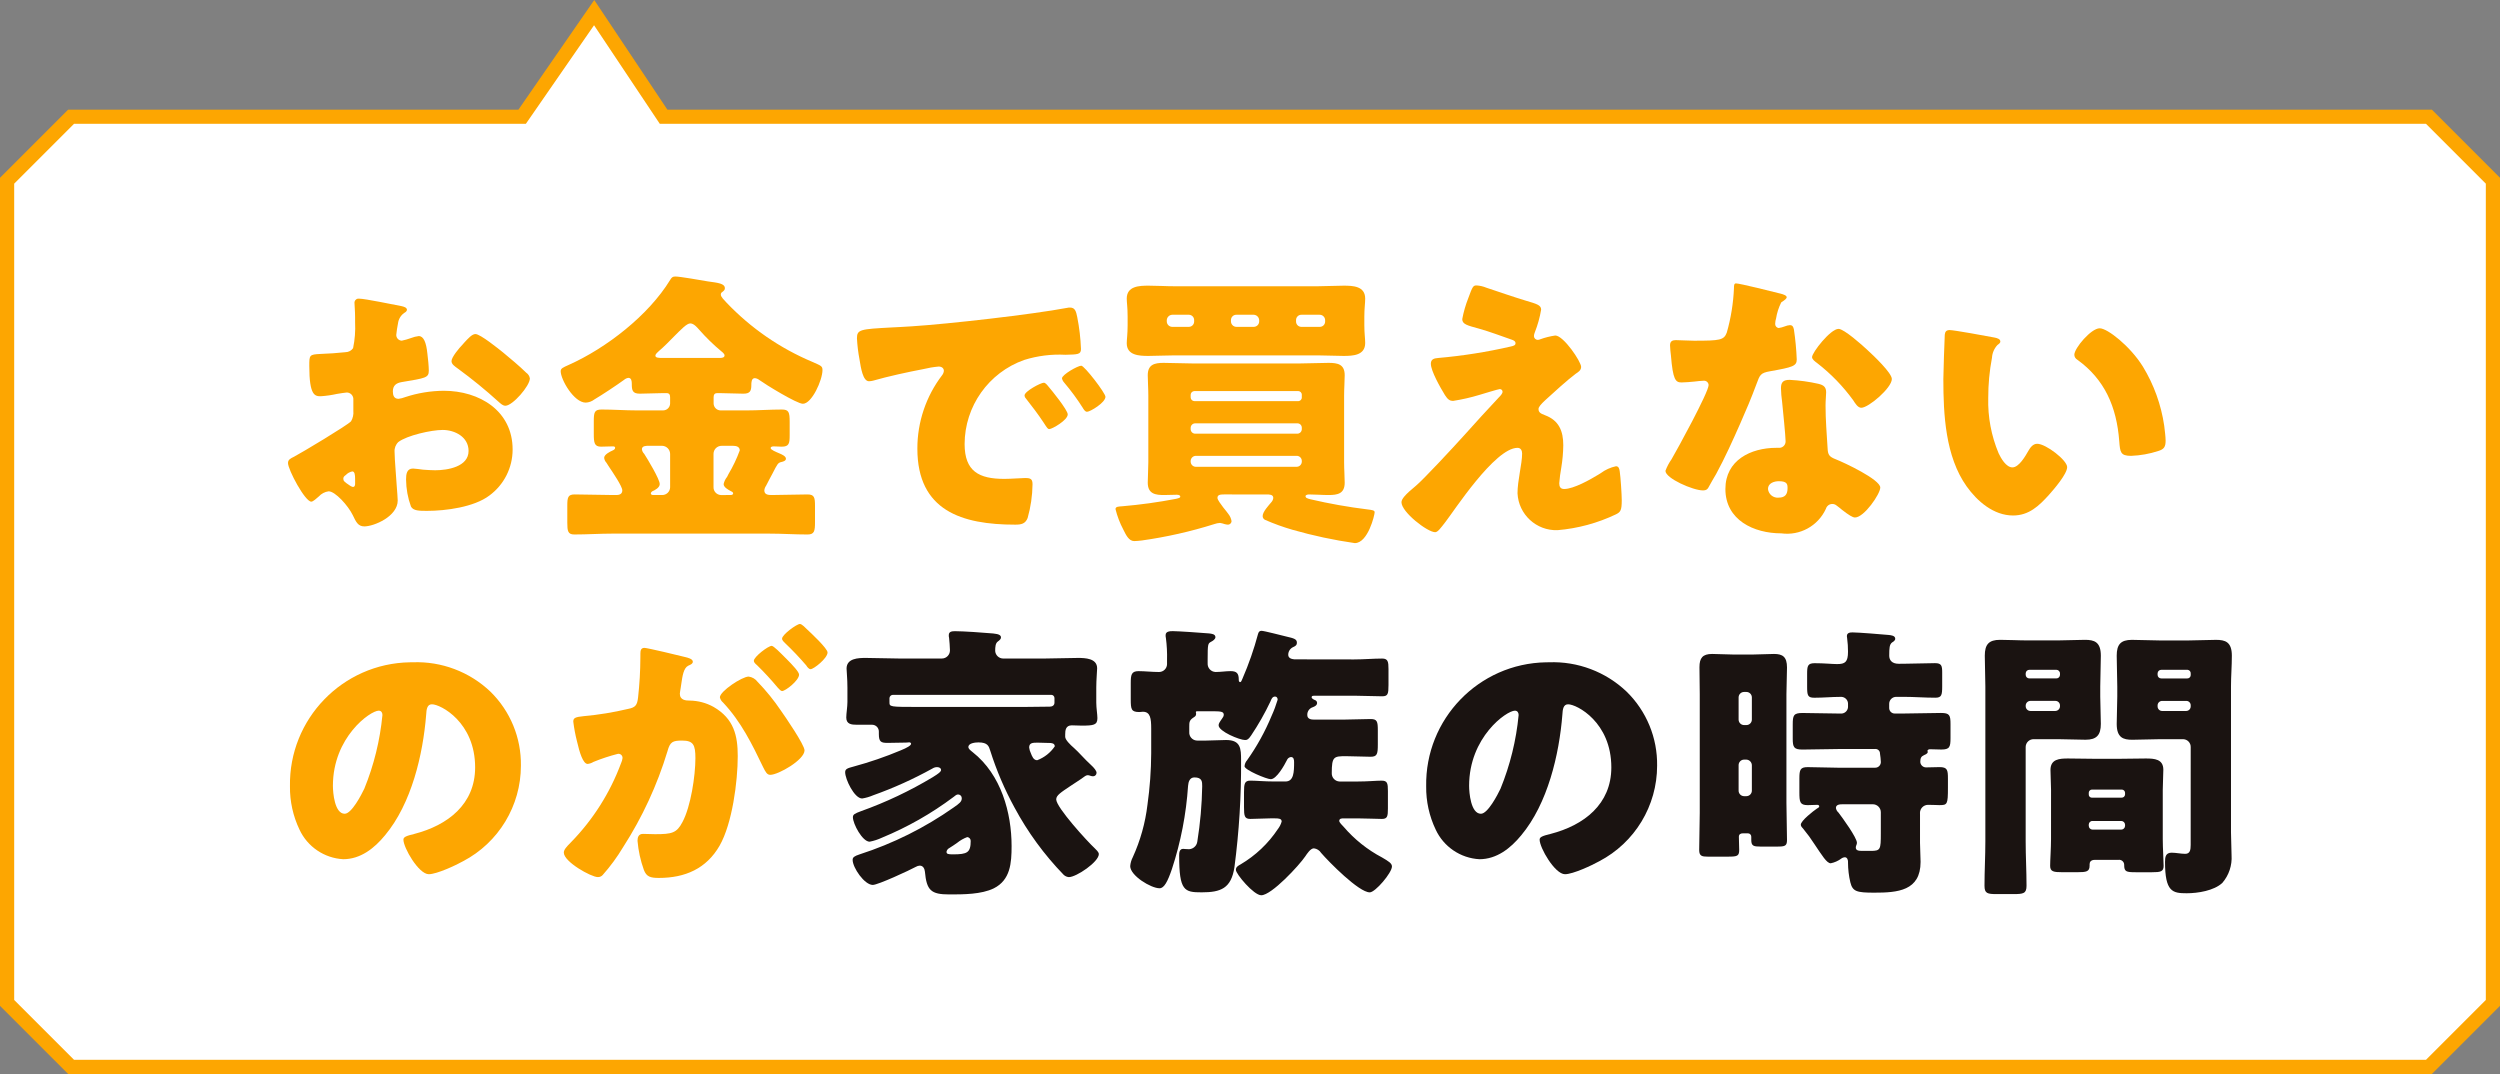
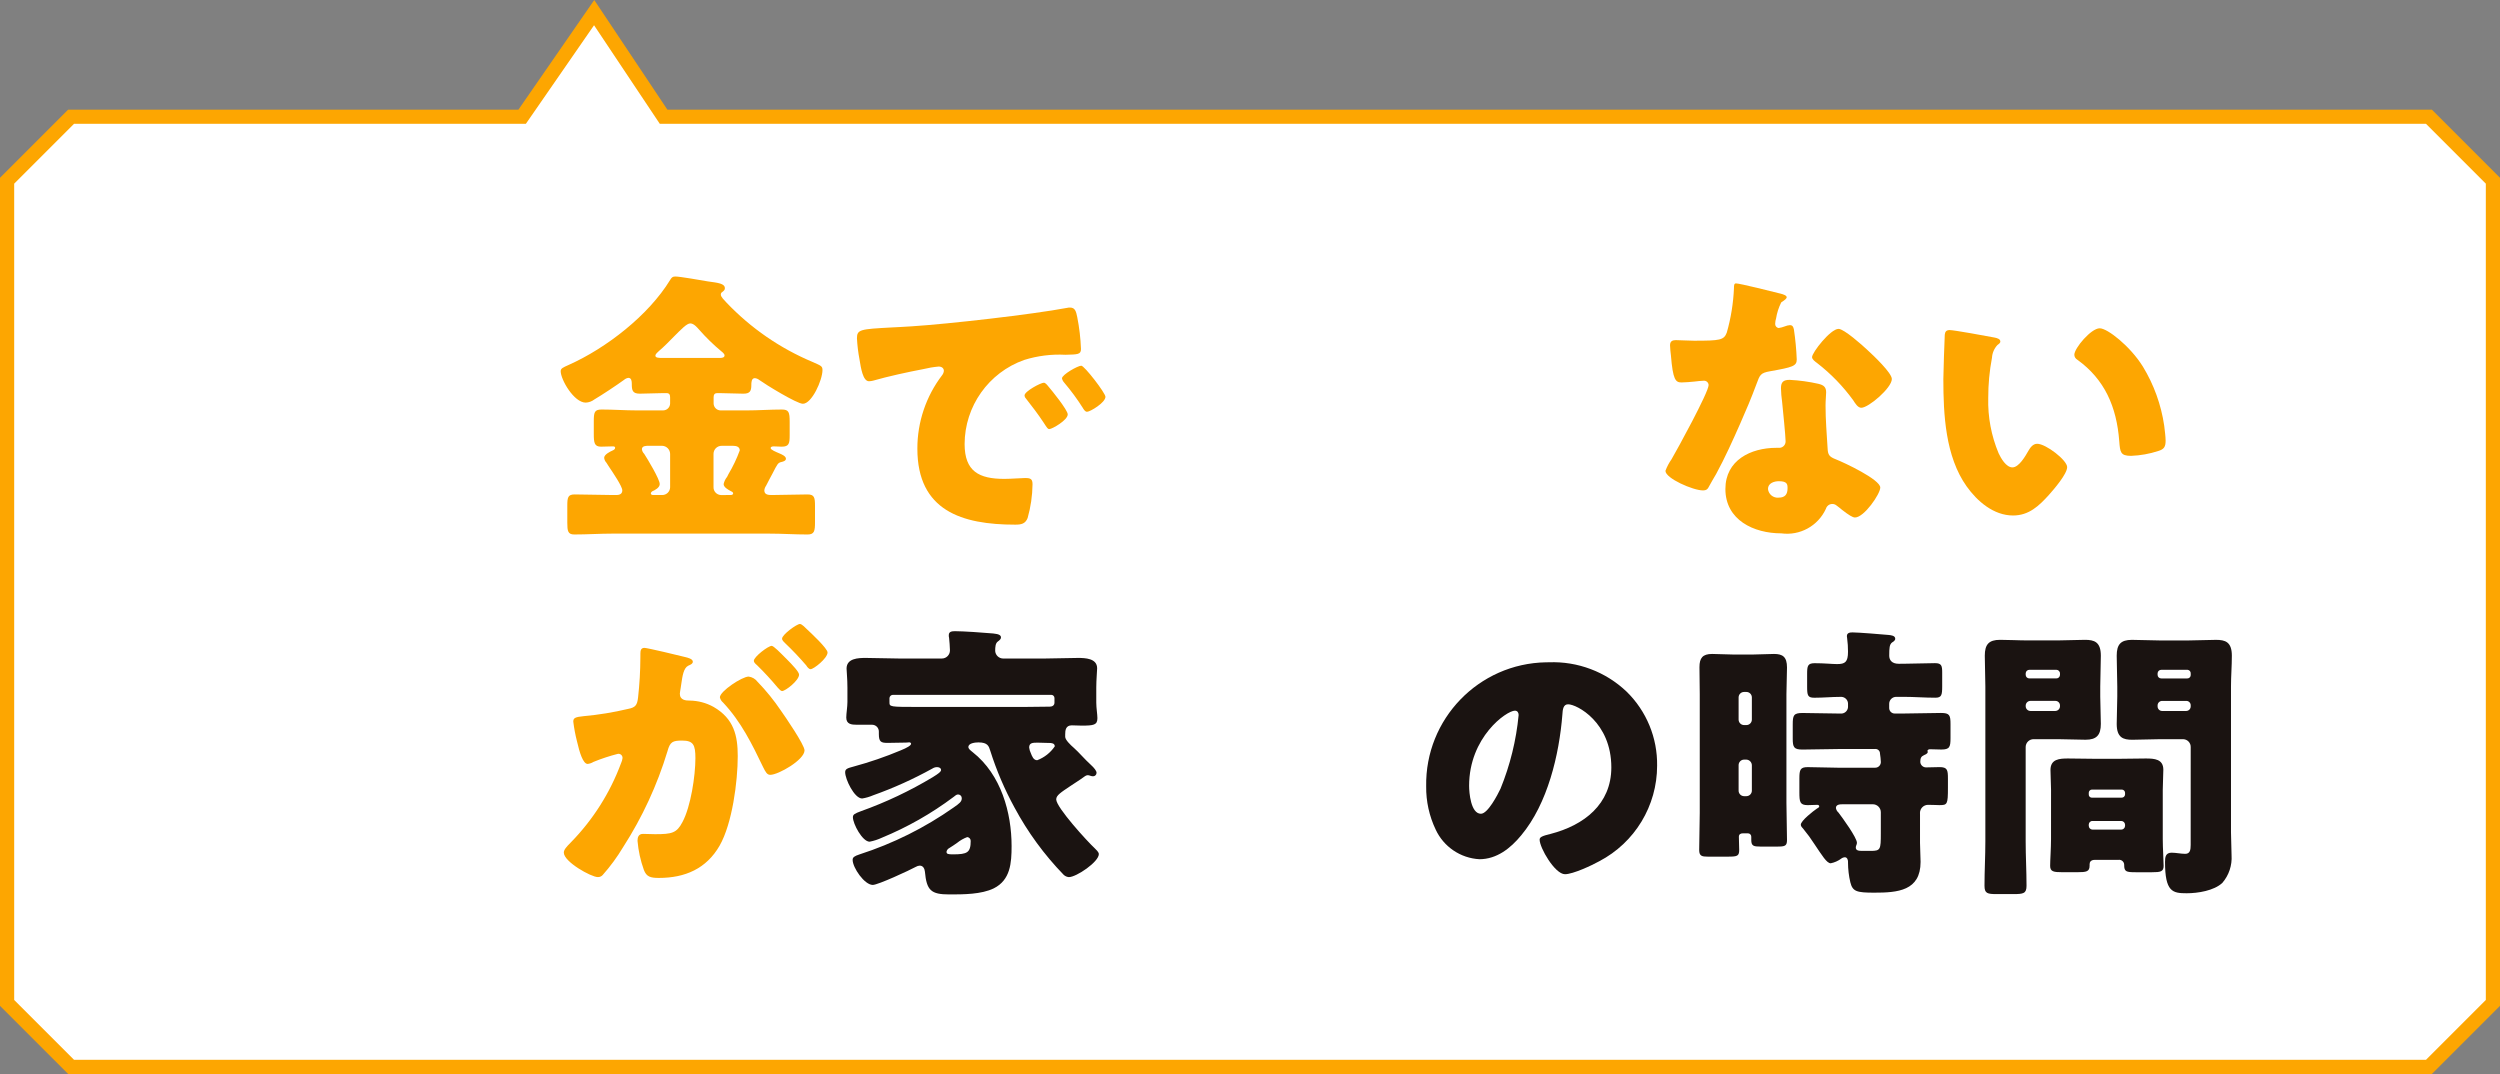
<svg xmlns="http://www.w3.org/2000/svg" enable-background="new 0 0 352.607 151.477" height="151.477" viewBox="0 0 352.607 151.477" width="352.607">
  <rect x="0" y="0" width="352.607" height="151.477" fill="#808080" stroke="none" />
  <g transform="translate(-1555.811 -3435.887)">
    <path d="m1565.837 3452.35-9.026 9.026v115.966l9.026 9.022h332.559l9.022-9.022v-115.966l-9.022-9.026h-248.991l-9.793-14.683-10.156 14.683z" fill="#fff" />
    <path d="m1898.81 3587.364h-333.387l-9.612-9.608v-116.793l9.612-9.612h63.509l10.695-15.462 10.313 15.462h248.87l9.608 9.612v116.793zm-332.559-2h331.73l8.437-8.437v-115.137l-8.437-8.44h-249.111l-9.273-13.903-9.616 13.903h-63.729l-8.44 8.44v115.137z" fill="#fda601" />
  </g>
  <g fill="#fda601" transform="translate(40.622 38.993)">
-     <path d="m15.473 31.6c0 2.232-3.333 3.652-4.712 3.652-.892 0-1.175-.65-1.624-1.583-.649-1.34-2.476-3.368-3.41-3.368-.533.074-1.023.332-1.385.729-.322.284-.812.732-1.054.732-.891 0-3.289-4.511-3.289-5.444 0-.488.363-.653.853-.895 1.016-.529 7.593-4.467 8.042-5 .258-.441.37-.952.322-1.461v-1.582c.042-.517-.343-.97-.86-1.012-.024-.002-.048-.003-.072-.003-.163 0-1.137.159-1.382.2-.748.167-1.508.277-2.273.328-.812 0-1.627-.041-1.627-4.266 0-1.544 0-1.624 1.586-1.7 1.178-.041 2.356-.124 3.534-.248.423-.008.816-.219 1.057-.566.25-1.201.345-2.43.283-3.655v-.692c0-.853-.083-1.744-.083-1.99-.044-.312.173-.601.485-.646.042-.006.084-.007.126-.004.895 0 4.875.853 6.008 1.054.369.083.777.206.777.528 0 .2-.249.369-.408.449-.474.348-.783.877-.853 1.461-.11.538-.191 1.081-.245 1.627-.002.433.338.791.77.812.442-.09.877-.214 1.3-.37.353-.14.723-.234 1.1-.28.691 0 1.057.891 1.219 2.476.08.608.2 1.783.2 2.394 0 1.016-.442 1.057-3.858 1.627-.688.121-1.213.443-1.213 1.3 0 .567.159 1.054.809 1.054.32-.043.633-.124.933-.242 1.757-.58 3.594-.882 5.444-.894 4.995 0 9.707 2.8 9.707 8.283.004 2.567-1.218 4.982-3.288 6.5-2.156 1.627-6.135 2.155-8.774 2.155-1.1 0-1.948 0-2.276-.611-.447-1.224-.68-2.515-.691-3.817 0-.729.086-1.541.978-1.541.242 0 1.14.121 1.42.159.49.041 1.26.083 1.709.083 1.742 0 4.709-.488 4.709-2.722 0-1.99-1.949-2.964-3.655-2.964-1.585 0-5.033.771-6.253 1.707-.373.358-.567.864-.529 1.379 0 .49.08 1.748.121 2.235.035.812.322 4.142.322 4.632zm-6.011-3.088c0-.487-.041-1.016-.4-1.016-.358.077-.685.261-.936.528-.162.121-.325.242-.325.487 0 .325.121.446.853.933.143.115.309.199.487.245.284 0 .325-.245.325-.488zm20.872-17.791c.936.774 2.4 1.99 3.254 2.847.281.185.472.48.525.812 0 1.057-2.436 3.855-3.451 3.855-.366 0-.649-.283-.974-.567-1.825-1.657-3.737-3.216-5.727-4.671-.446-.328-.9-.608-.9-1.057 0-.57 1.137-1.91 1.544-2.315.083-.08.163-.2.245-.283.529-.57 1.1-1.219 1.582-1.219.696 0 3.297 2.115 3.902 2.598z" />
    <path d="m45.769 36.27c-1.789 0-3.572.121-5.4.121-.894 0-.978-.491-.978-1.668v-2.353c0-1.219.083-1.627 1.057-1.627 1.789 0 3.531.083 5.32.083h.487c.242 0 .894 0 .894-.652 0-.567-1.3-2.474-1.952-3.451-.121-.2-.2-.321-.283-.446-.179-.19-.293-.432-.325-.691 0-.484.854-.891 1.219-1.054.162-.083.325-.165.325-.366s-.2-.2-.366-.2c-.529 0-1.054.041-1.624.041-.936 0-1.016-.57-1.016-1.789v-1.745c0-1.3.08-1.706 1.1-1.706 1.662 0 3.327.124 4.951.124h3.737c.537-.008.97-.441.977-.978v-.853c0-.408-.12-.608-.528-.608h-.449c-1.1 0-2.19.08-3.288.08-1.054 0-1.14-.484-1.14-1.379 0-.366-.038-.853-.484-.853-.226.034-.437.132-.608.283-1.057.77-3.088 2.114-4.186 2.763-.35.272-.777.428-1.22.446-1.662 0-3.531-3.25-3.531-4.429 0-.4.325-.525 1.137-.891 5.282-2.356 11.251-6.985 14.3-11.98.2-.325.322-.487.729-.487.649 0 3.655.529 4.591.691 1.42.2 2.4.283 2.4.971 0 .248-.165.369-.37.528-.134.073-.212.217-.2.369 0 .322.443.729.812 1.137 3.427 3.597 7.561 6.445 12.143 8.364 1.175.528 1.382.57 1.382 1.136 0 1.423-1.506 4.754-2.763 4.754-.853 0-5.282-2.722-6.173-3.372-.175-.138-.386-.222-.608-.242-.49 0-.49.65-.49.975 0 .853-.2 1.216-1.134 1.216-1.1 0-2.2-.08-3.333-.08h-.363c-.327 0-.49.2-.49.57v.891c.007.537.44.97.977.978h3.693c1.627 0 3.289-.124 4.957-.124.975 0 1.1.366 1.1 1.744v1.869c0 1.178-.083 1.627-1.14 1.627-.366 0-.691-.041-1.057-.041-.163 0-.484 0-.484.242s.729.529 1.3.774c.283.124.854.366.854.729 0 .287-.408.407-.611.449-.529.121-.567.245-1.3 1.665-.242.446-.529.974-.895 1.7-.138.19-.222.415-.242.649 0 .612.567.652 1.057.652 1.662 0 3.33-.083 5.036-.083.971 0 1.054.449 1.054 1.627v2.273c0 1.257-.083 1.748-1.054 1.748-1.789 0-3.575-.121-5.364-.121zm6.985-5.444c.614.016 1.124-.469 1.14-1.083 0-.018 0-.035 0-.053v-4.674c-.014-.622-.518-1.122-1.14-1.133h-1.907c-.328 0-.933 0-.933.484.03.247.144.476.322.649.449.691 2.193 3.575 2.193 4.266 0 .491-.649.854-1.054 1.019-.041.038-.2.159-.2.28 0 .245.242.245.4.245zm8.122-19.331c.328 0 .694-.042.694-.366 0-.2-.287-.449-.449-.57-1.121-.932-2.167-1.95-3.127-3.047-.324-.363-.77-.891-1.261-.891s-1.3.853-2.356 1.91c-.6.608-1.3 1.34-2.069 1.99-.162.159-.49.407-.49.649 0 .283.369.325.978.325zm1.506 19.331c.121 0 .4 0 .4-.245 0-.159-.245-.28-.366-.325-.366-.2-.974-.526-.974-.974.079-.372.246-.721.487-1.015l.2-.4c.632-1.058 1.163-2.173 1.586-3.331 0-.528-.491-.649-.936-.649h-1.624c-.627-.003-1.137.503-1.14 1.13v.003 4.674c-.027.601.439 1.109 1.04 1.136.033.002.067.001.1 0z" />
    <path d="m80.245 8.731c0-1.257.449-1.3 4.916-1.541.812-.041 1.744-.083 2.881-.162 5.119-.328 16.9-1.665 21.853-2.6.131-.033.265-.047.4-.042.732 0 .856.567 1.019 1.34.295 1.486.472 2.994.528 4.508 0 .77-.449.77-2.2.812-1.964-.104-3.93.143-5.807.729-5.025 1.782-8.388 6.528-8.405 11.859 0 3.859 2.032 4.916 5.6 4.916 1.019 0 2.359-.121 2.926-.121.77 0 1.053.121 1.053.891-.021 1.607-.253 3.204-.691 4.75-.322.815-.891.936-1.745.936-7.513 0-13.807-1.949-13.807-10.723-.005-3.742 1.222-7.382 3.492-10.357.139-.174.224-.386.245-.608 0-.366-.286-.611-.732-.611-.739.066-1.472.189-2.193.366-2.152.408-4.954 1.019-7.068 1.627-.186.047-.376.074-.567.08-.853 0-1.137-1.828-1.34-3.085-.186-.979-.306-1.969-.358-2.964zm26.966 6.743c.528.611 2.763 3.371 2.763 3.98 0 .812-2.2 2.073-2.6 2.073-.207 0-.287-.121-.812-.933-.777-1.178-1.586-2.234-2.48-3.374-.119-.119-.191-.278-.2-.446 0-.567 2.276-1.786 2.722-1.786.203-.001.445.282.607.486zm8.083 1.5c0 .812-2.152 2.111-2.6 2.111-.283 0-.487-.363-.608-.57-.784-1.236-1.653-2.415-2.6-3.531-.161-.17-.274-.38-.325-.608 0-.528 2.232-1.789 2.722-1.789.444.002 3.412 3.857 3.412 4.389z" />
-     <path d="m132.024 30.743c-.526 0-.933.042-.933.487 0 .283.487.895.812 1.34.283.369.608.732.729.933.235.295.39.646.449 1.018-.019.262-.228.471-.491.487-.164-.008-.326-.035-.484-.08-.211-.074-.428-.13-.649-.166-.278.014-.553.07-.815.166-3.341 1.052-6.763 1.825-10.232 2.312-.325.042-.854.083-1.057.083-.771 0-1.178-.894-1.541-1.624-.484-.912-.853-1.881-1.1-2.884 0-.366.449-.366.933-.4 2.563-.218 5.112-.571 7.638-1.057.487-.124.566-.162.566-.325 0-.124-.162-.245-.487-.245-.528 0-1.178.041-1.789.041-1.175 0-2.311-.124-2.311-1.744 0-.856.08-1.831.08-2.888v-9.379c0-1.1-.08-2.069-.08-2.885 0-1.5.932-1.745 2.232-1.745 1.34 0 2.639.08 3.98.08h15.351c1.3 0 2.64-.08 3.941-.08s2.273.2 2.273 1.745c0 .815-.083 1.828-.083 2.885v9.379c0 1.057.083 2.032.083 2.888 0 1.541-.974 1.744-2.273 1.744-.932 0-1.83-.083-2.763-.083-.121 0-.487.042-.487.245 0 .242.242.325.732.446 2.64.615 5.31 1.089 8 1.42.69.086 1.015.124 1.015.407 0 .366-.933 4.346-2.8 4.346-2.95-.424-5.867-1.047-8.733-1.865-1.344-.385-2.661-.86-3.941-1.423-.198-.101-.323-.305-.322-.528 0-.608.85-1.5 1.258-1.99.137-.161.222-.36.242-.57 0-.487-.567-.487-.933-.487zm13.158-29.36c1.219 0 2.435-.083 3.7-.083 1.3 0 3.047.041 3.047 1.827 0 .65-.121 1.382-.121 2.56v1.175c0 1.14.121 1.91.121 2.518 0 1.748-1.707 1.828-3.047 1.828-1.219 0-2.476-.079-3.7-.079h-20.1c-1.257 0-2.476.079-3.737.079-1.3 0-3.047-.079-3.047-1.786 0-.57.124-1.261.124-2.56v-1.175c0-1.34-.124-1.99-.124-2.56 0-1.786 1.789-1.827 3.088-1.827 1.22 0 2.439.083 3.7.083zm-20.468 4.018c-.419.016-.755.352-.77.771v.166c0 .425.345.77.77.77h2.315c.413.015.759-.308.774-.721.001-.016.001-.033 0-.049v-.166c.012-.414-.314-.759-.728-.771-.015 0-.031 0-.046 0zm18.274 11.292c.011-.281-.209-.518-.49-.529-.013 0-.026 0-.039 0h-14.619c-.29.005-.524.239-.529.529v.363c.005.29.239.524.529.529h14.619c.281.011.518-.209.529-.49 0-.013 0-.026 0-.039zm0 4.671c.019-.34-.241-.63-.581-.649-.023-.001-.045-.001-.068 0h-14.377c-.354-.004-.646.279-.65.634v.015.163c-.004.354.28.645.635.649h.015 14.377c.353.005.644-.277.649-.631 0-.006 0-.012 0-.018zm0 4.67c.011-.394-.299-.723-.693-.734-.026-.001-.051 0-.077.002h-14.135c-.407-.018-.751.297-.769.703 0 .01-.001.019-.001.029v.08c.002.407.334.735.741.733.01 0 .019 0 .029-.001h14.136c.406.019.75-.294.769-.699 0-.011.001-.022.001-.033zm-9.217-20.633c-.413-.014-.76.31-.774.723-.001.016-.001.032 0 .048v.166c.001.426.348.771.774.77h2.436c.425.001.769-.343.77-.768 0-.001 0-.001 0-.002v-.166c-.015-.419-.351-.755-.77-.771zm9.176 0c-.414-.012-.759.314-.771.728v.043.166c-.012.413.312.758.725.77h.046 2.56c.411.015.755-.306.77-.717.001-.018.001-.035 0-.053v-.166c.001-.425-.342-.77-.767-.771-.001 0-.002 0-.003 0z" />
-     <path d="m178.733 8.327c1.175 0 3.652 3.693 3.652 4.425 0 .488-.407.733-.77.975-1.057.774-3.25 2.764-4.266 3.7-.608.567-.974.971-.974 1.258 0 .484.283.649.932.892 1.952.732 2.56 2.235 2.56 4.228-.014 1.061-.108 2.119-.283 3.165-.132.726-.228 1.458-.286 2.194 0 .484.166.812.691.812 1.343 0 3.7-1.34 4.836-2.032.111-.061.218-.127.321-.2.64-.477 1.375-.811 2.156-.978.4 0 .484.408.528.733.121.77.284 3.289.284 4.059 0 1.423-.163 1.665-.812 1.99-2.591 1.237-5.385 1.995-8.246 2.235-2.986.1-5.5-2.216-5.644-5.2 0-1.828.649-4.139.649-5.6 0-.4-.162-.812-.649-.812-3.209 0-9.057 9.054-10.152 10.436-.691.894-1.1 1.461-1.465 1.461-1.092 0-4.75-2.843-4.75-4.221 0-.449.487-1.057 2.07-2.356 1.019-.854 5-5.12 6.826-7.147 1.583-1.789 3.209-3.534 4.833-5.282.2-.2.529-.529.529-.812-.006-.209-.18-.373-.389-.367-.006 0-.013.001-.019.001-.162 0-2.435.691-2.843.815-1.224.372-2.474.657-3.738.853-.4 0-.729-.162-1.133-.812-.65-1.057-1.993-3.413-1.993-4.429 0-.608.407-.77 1.015-.812 3.459-.302 6.893-.844 10.277-1.624.363-.083.649-.163.649-.449s-.2-.4-.57-.525c-1.541-.529-3.005-1.1-4.588-1.544-1.627-.446-2.355-.611-2.355-1.34.189-1.013.474-2.006.853-2.964.608-1.665.691-1.789 1.175-1.789.477.031.945.141 1.385.325 1.824.608 3.693 1.258 5.562 1.827 1.5.449 2.152.611 2.152 1.261-.184 1.098-.484 2.174-.894 3.209-.074.167-.115.347-.121.529.006.289.24.522.529.528.127-.003.251-.032.366-.086.684-.248 1.391-.425 2.11-.53z" />
    <path d="m210.444 2.403c.487.121.933.283.933.525 0 .2-.28.407-.77.729-.358.717-.604 1.484-.729 2.276-.038.105-.066.214-.083.325 0 .124-.041.287-.041.446-.004.285.205.529.487.57.306-.048.606-.129.895-.242.22-.093.453-.149.691-.166.363 0 .484.207.57.612.209 1.4.343 2.81.4 4.224 0 .933-.57 1.1-3.738 1.662-1.42.245-1.461.529-1.948 1.827-.691 1.869-1.462 3.7-2.274 5.527-1.057 2.394-2.152 4.83-3.413 7.148-.325.57-.729 1.219-.974 1.7-.2.408-.363.608-.892.608-1.382 0-5.281-1.7-5.281-2.76.211-.576.498-1.121.853-1.621.812-1.385 5.237-9.465 5.237-10.481-.017-.354-.318-.626-.671-.609-.006 0-.011.001-.017.001-.245 0-1.057.08-1.34.121-.449.042-1.3.121-1.789.121-.85 0-1.219-.366-1.5-3.817-.041-.325-.124-1.057-.124-1.42 0-.57.325-.732.812-.732.691 0 1.665.083 2.56.083 3.7 0 4.222-.083 4.629-1.14.586-2.051.927-4.163 1.016-6.294 0-.325 0-.65.283-.65.532-.001 5.406 1.216 6.218 1.427zm5.445 12.75c.687.163 1.053.446 1.053 1.178 0 .408-.083 1.136-.083 1.869 0 2.028.166 4.018.287 6.008.041.977.242 1.219 1.178 1.589 1.136.443 6.253 2.84 6.253 3.979 0 .891-2.274 4.221-3.572 4.221-.328 0-.895-.366-1.789-1.054-.242-.207-.487-.407-.77-.611-.386-.35-.983-.322-1.333.065-.099.109-.171.24-.21.381-1.107 2.413-3.664 3.816-6.294 3.454-3.859 0-7.877-1.869-7.877-6.256 0-4.059 3.573-5.807 7.189-5.807h.322c.495.044.932-.321.977-.816.005-.052.005-.105 0-.158 0-.691-.369-4.3-.49-5.523-.092-.633-.146-1.271-.159-1.91 0-.85.321-1.178 1.216-1.178 1.381.07 2.754.259 4.103.565v.004zm-7.151 14.823c.08.75.75 1.294 1.5 1.219.936 0 1.261-.49 1.261-1.34 0-.529-.041-.978-1.219-.978-.689-.003-1.542.284-1.542 1.095zm13.97-19.656c.936.853 3.5 3.288 3.5 4.141 0 1.258-3.289 4.059-4.308 4.059-.487 0-.85-.608-1.137-1.054-1.435-1.978-3.143-3.741-5.075-5.237-.328-.245-.732-.529-.732-.857 0-.65 2.6-3.98 3.734-3.98.771-.002 3.369 2.316 4.016 2.925z" />
    <path d="m240.661 8.61c.4.079.85.2.85.57 0 .162-.121.283-.407.487-.456.488-.729 1.119-.77 1.786-.356 1.874-.533 3.778-.529 5.686-.07 2.674.429 5.333 1.464 7.8.325.691 1.054 1.99 1.949 1.99.933 0 1.869-1.665 2.235-2.314.283-.487.65-1.016 1.257-1.016 1.22 0 4.225 2.318 4.225 3.289s-1.868 3.129-2.556 3.9c-1.426 1.585-2.846 2.925-5.078 2.925-2.722 0-5.037-1.99-6.54-4.1-3.005-4.222-3.288-10.153-3.288-15.148 0-.77.162-5.686.2-6.253.042-.449.245-.652.691-.652.528-.011 5.278.85 6.297 1.05zm14.865-1.3c1.092 0 4.3 2.518 6.09 5.4 1.551 2.545 2.573 5.376 3.006 8.325.082.65.2 1.627.2 2.111 0 .856-.2 1.219-1.019 1.465-1.247.411-2.546.643-3.858.691-1.5 0-1.541-.528-1.662-2.069-.367-4.874-2.073-8.733-5.928-11.5-.245-.143-.399-.403-.408-.687.003-.933 2.359-3.735 3.579-3.736z" />
  </g>
  <g fill="#fda601" transform="translate(40.902 88.009)">
-     <path d="m28.268 9.544c2.805 2.743 4.359 6.517 4.3 10.44 0 5.662-3.145 10.856-8.163 13.48-1.016.57-3.7 1.827-4.833 1.827-1.423 0-3.575-3.734-3.575-4.871 0-.366.366-.528 1.544-.812 4.712-1.219 8.571-4.183 8.571-9.382 0-6.377-4.874-8.9-6.094-8.9-.691 0-.77.729-.812 1.464-.449 5.641-2.069 12.547-5.807 17.017-1.5 1.828-3.451 3.369-5.89 3.369-2.672-.146-5.046-1.754-6.173-4.181-.907-1.902-1.366-3.986-1.341-6.093-.162-9.502 7.408-17.336 16.91-17.498.13-.002.261-.003.391-.002 4.066-.158 8.024 1.336 10.972 4.142zm-22.216 13.279c0 .977.242 3.942 1.665 3.942.975 0 2.356-2.681 2.764-3.534 1.355-3.322 2.217-6.824 2.557-10.395 0-.328-.162-.612-.526-.612-1.181.002-6.46 3.736-6.46 10.599z" />
    <path d="m49.423 4.139c0-.4.083-.77.567-.77.407 0 4.995 1.1 5.769 1.3.324.083 1.057.245 1.057.649 0 .287-.283.408-.653.57-.649.328-.809 1.419-.974 2.559l-.083.567c-.038.245-.121.691-.121.812 0 .932.857.977 1.382.977 1.181.012 2.339.318 3.372.891 2.884 1.665 3.413 4.062 3.413 6.947 0 3.572-.77 9.5-2.56 12.63-1.869 3.247-4.874 4.546-8.568 4.546-1.178 0-1.748-.159-2.114-1.137-.476-1.322-.777-2.7-.895-4.1 0-.528.163-.974.774-.974.567 0 1.136.042 1.706.042 2.394 0 3.047-.166 3.859-1.707 1.178-2.193 1.827-6.54 1.827-9.016 0-1.869-.286-2.48-1.868-2.48-1.34 0-1.707.165-2.072 1.505-1.448 4.775-3.552 9.326-6.253 13.522-.838 1.4-1.805 2.718-2.888 3.938-.174.194-.427.299-.687.287-.932 0-4.791-2.149-4.791-3.451 0-.407.366-.815 1.015-1.464 3.112-3.185 5.519-6.989 7.064-11.165.104-.218.171-.451.2-.691.026-.314-.207-.589-.521-.615-.043-.004-.086-.002-.129.004-1.176.3-2.33.681-3.454 1.14-.246.154-.524.25-.812.283-.649 0-1.137-1.583-1.5-3.168-.237-.921-.413-1.856-.528-2.8 0-.529.283-.649 1.5-.774 2.093-.189 4.17-.529 6.215-1.016 1.057-.2 1.3-.526 1.423-1.624.209-1.859.317-3.729.324-5.6zm16.53 4.021c1.212 1.256 2.313 2.615 3.289 4.062.608.853 3.33 4.833 3.33 5.6 0 1.34-3.693 3.454-4.833 3.454-.446 0-.649-.366-1.016-1.1-1.544-3.209-3.085-6.377-5.645-9.1-.228-.186-.385-.444-.445-.732 0-.85 3.126-2.926 4.059-2.926.504.068.958.337 1.259.746zm3.979-3.33c1.057 1.057 1.869 1.948 1.869 2.318 0 .808-1.911 2.311-2.4 2.311-.162 0-.4-.242-.611-.484-.919-1.106-1.894-2.164-2.923-3.168-.242-.2-.446-.408-.446-.612 0-.566 2.028-2.11 2.519-2.11.29.004 1.26 1.017 1.993 1.749zm2.964-4.1c.569.529 2.922 2.719 2.922 3.289 0 .812-1.948 2.356-2.394 2.356-.245 0-.487-.325-.608-.529-.936-1.091-1.926-2.135-2.967-3.126-.162-.163-.446-.4-.446-.65 0-.57 2.073-2.072 2.518-2.072.288.003.855.614.976.735z" />
  </g>
  <g fill="#1a1311" transform="translate(119.205 88.983)">
    <path d="m29.766 23.763c0 1.136 4.425 5.969 5.441 6.906.163.162.57.525.57.812 0 1.1-3.168 3.247-4.225 3.247-.274-.022-.532-.136-.732-.325-2.745-2.829-5.081-6.026-6.943-9.5-1.394-2.55-2.537-5.229-3.413-8-.2-.65-.363-1.175-1.662-1.175-.407 0-1.423.08-1.423.65 0 .242.245.442.608.729 4.024 3.168 5.486 8.571 5.486 13.238 0 2.4-.163 4.795-2.518 5.969-1.748.856-4.308.856-6.256.856-2.6 0-3.209-.57-3.451-3.209-.041-.408-.242-.854-.732-.854-.187.01-.369.066-.529.162-.891.488-5.358 2.56-6.09 2.56-1.178 0-2.843-2.439-2.843-3.534 0-.367.245-.529.974-.774 4.734-1.526 9.211-3.757 13.279-6.619.815-.567 1.14-.812 1.14-1.3.01-.283-.212-.519-.494-.529-.011 0-.022 0-.034 0-.2 0-.366.121-.653.366-3.102 2.324-6.486 4.247-10.07 5.724-.556.262-1.142.453-1.745.57-1.016 0-2.359-2.518-2.359-3.451 0-.408.286-.529 1.14-.853 3.521-1.26 6.91-2.865 10.115-4.792.85-.528 1.178-.774 1.178-1.016 0-.286-.287-.407-.57-.407-.231.004-.456.074-.649.2-2.681 1.485-5.479 2.748-8.366 3.776-.494.213-1.013.364-1.544.449-1.1 0-2.395-2.722-2.395-3.7 0-.449.28-.569 1.216-.812 2.254-.611 4.466-1.371 6.619-2.276.895-.363 1.462-.691 1.462-.933 0-.121-.121-.2-.28-.2-.124 0-.207.038-.491.038h-.121c-.815 0-1.627.041-2.435.041-.933 0-1.219-.163-1.219-1.261v-.324c.011-.526-.406-.963-.933-.974h-2.2c-.729 0-1.462-.08-1.462-1.015 0-.57.163-1.5.163-2.194v-2.029c0-1.3-.121-2.276-.121-2.681 0-1.464 1.665-1.506 2.722-1.506 1.586 0 3.127.083 4.712.083h6.011c.629-.002 1.137-.514 1.135-1.143 0-.01 0-.02 0-.031 0-.37-.079-1.382-.121-1.748-.034-.12-.048-.245-.041-.369 0-.526.449-.563.9-.563 1.092 0 4.059.2 5.358.321.891.083 1.1.283 1.1.57 0 .2-.166.363-.449.57-.325.242-.366.729-.366 1.34.044.581.518 1.035 1.1 1.054h5.848c1.582 0 3.126-.083 4.709-.083 1.018 0 2.722.042 2.722 1.465 0 .325-.121 1.624-.121 2.722v2.111c0 .77.159 1.665.159 2.19 0 .977-.525 1.057-2.231 1.057-.488 0-.933-.038-1.379-.038-.854 0-.933.687-.933 1.258v.363c0 .407.688 1.1 1.254 1.585.649.57 1.506 1.586 2.356 2.356.49.446.812.854.812 1.137-.002.267-.217.484-.484.487-.139-.003-.277-.03-.407-.079-.116-.05-.24-.077-.366-.079-.146.011-.286.067-.4.159-.771.57-1.461.975-1.99 1.341-1.392.934-2.043 1.342-2.043 1.914zm-4.55-13.037c1.137 0 2.235-.038 3.371-.038h.242c.366 0 .691-.162.691-.57v-.65c-.002-.247-.202-.447-.449-.449h-22.333c-.254.003-.465.196-.491.449v.567c0 .691 0 .691 4.266.691zm-7.513 18.885c0-.276-.212-.507-.487-.529-.515.191-.996.466-1.423.812-.322.245-.729.487-1.1.732-.209.102-.357.297-.4.526 0 .328.242.366.932.366 1.992-.002 2.48-.244 2.48-1.909zm10.926-13.808c-.49 0-1.019-.041-1.5-.041-.732 0-1.178.041-1.178.691.035.282.116.557.242.812.162.408.366.977.891.977 1.008-.382 1.874-1.064 2.48-1.955 0-.442-.446-.484-.812-.484z" />
-     <path d="m71.761 4.026c1.379 0 2.76-.125 3.979-.125.809 0 .892.446.892 1.465v2.273c0 1.258-.083 1.585-.892 1.585-1.34 0-2.68-.083-3.979-.083h-5.365c-.446 0-.608 0-.608.242 0 .121.245.283.445.366.189.046.324.213.328.408 0 .324-.286.487-.611.608-.477.149-.793.601-.77 1.1 0 .567.525.649.974.649h4.059c1.3 0 2.6-.083 3.9-.083.936 0 1.015.366 1.015 1.624v1.948c0 1.34-.08 1.748-1.015 1.748-1.137 0-2.273-.08-3.451-.08-1.748 0-2.031.041-2.031 2.394-.022.628.469 1.155 1.097 1.178h.003 2.557c1.382 0 2.6-.121 3.372-.121.812 0 .891.363.891 1.461v2.477c0 1.1-.079 1.461-.85 1.461-.856 0-2.2-.079-3.413-.079h-1.99c-.245 0-.611 0-.611.366 0 .2.449.649.611.812 1.523 1.78 3.37 3.255 5.444 4.345.892.526 1.379.812 1.379 1.261 0 .892-2.356 3.652-3.127 3.652-1.544 0-5.769-4.3-6.86-5.562-.224-.359-.599-.598-1.019-.649-.487 0-.971.77-1.219 1.133-.85 1.261-4.75 5.486-6.211 5.486-1.057 0-3.575-3.006-3.575-3.576 0-.4.284-.57.65-.77 2.116-1.244 3.921-2.954 5.278-5 .243-.313.422-.671.529-1.053 0-.408-.4-.446-.932-.446h-.688c-.936 0-1.869.079-2.8.079-.812 0-.892-.4-.892-1.662v-2.076c0-1.216.08-1.662.892-1.662s2.031.121 3.41.121h1.544c1.181 0 1.219-1.34 1.219-2.722 0-.324-.038-.729-.446-.729-.259.032-.478.205-.57.449-.363.729-1.461 2.678-2.273 2.678-.57 0-3.7-1.3-3.7-1.828.025-.315.152-.614.363-.85 1.382-1.949 2.54-4.048 3.454-6.256.336-.738.621-1.499.854-2.276 0-.242-.121-.446-.366-.446-.4 0-.529.4-.65.691-.787 1.663-1.697 3.264-2.722 4.792-.363.529-.525.65-.853.65-.771 0-3.734-1.22-3.734-2.07 0-.245.079-.369.528-1.019.109-.124.178-.278.2-.442 0-.529-.4-.529-2.031-.529h-1.662c-.162 0-.245 0-.245.159.016.066.029.133.038.2 0 .325-.2.407-.442.57-.528.366-.528.65-.528 1.258v.732c-.047.622.418 1.165 1.041 1.213.032.002.063.004.095.003h1.261c.933 0 1.866-.079 2.8-.079 2.07 0 2.111 1.219 2.111 2.846.034 5.037-.277 10.071-.933 15.066-.449 3.043-1.951 3.572-4.629 3.572-2.439 0-3.171-.2-3.171-5.2 0-.4.041-.933.57-.933.162 0 .283.042.611.042.672.086 1.287-.386 1.378-1.057.416-2.58.647-5.187.691-7.8 0-.65 0-1.261-1.1-1.261-.649 0-.85.611-.892 1.178-.263 3.993-1.028 7.936-2.276 11.738-.608 1.786-1.1 2.719-1.745 2.719-1.219 0-4.142-1.783-4.142-3.126.039-.439.163-.867.366-1.258 1.068-2.342 1.766-4.836 2.069-7.392.339-2.408.515-4.837.528-7.269v-3.451c0-1.464-.121-2.4-1.178-2.4-.162 0-.328.041-.487.041-1.14 0-1.219-.369-1.219-1.789v-2.274c0-1.178.079-1.706 1.1-1.706.85 0 1.948.121 2.881.121.624.005 1.134-.496 1.139-1.12 0-.033-.001-.066-.003-.099v-.484c.027-1.032-.026-2.064-.159-3.088-.033-.133-.046-.271-.041-.408 0-.526.57-.564 1.012-.564.735 0 4.266.242 5.119.322.325.042.895.083.895.528 0 .283-.366.529-.611.65-.445.245-.487.283-.487 2.518v.525c-.036.636.449 1.181 1.085 1.217.018.001.037.002.055.002.729 0 1.42-.121 2.111-.121.85 0 1.137.328 1.137 1.178 0 .121 0 .369.2.369.159 0 .2-.248.325-.49.886-2.041 1.619-4.145 2.193-6.295.08-.283.2-.449.488-.449.362 0 3 .691 3.53.815 1.057.242 1.462.363 1.462.854 0 .366-.2.487-.567.649-.4.201-.652.61-.653 1.057 0 .484.449.608.857.65z" />
    <path d="m110.219 8.571c2.805 2.743 4.359 6.517 4.3 10.44 0 5.662-3.145 10.856-8.163 13.48-1.019.57-3.7 1.827-4.833 1.827-1.423 0-3.575-3.734-3.575-4.871 0-.366.366-.528 1.544-.812 4.712-1.219 8.57-4.183 8.57-9.382 0-6.377-4.874-8.9-6.093-8.9-.691 0-.771.729-.812 1.464-.449 5.641-2.07 12.547-5.807 17.017-1.5 1.828-3.451 3.369-5.89 3.369-2.672-.145-5.046-1.753-6.173-4.181-.907-1.902-1.365-3.986-1.34-6.093-.162-9.501 7.408-17.335 16.909-17.498.13-.002.261-.003.391-.002 4.067-.158 8.024 1.336 10.972 4.142zm-22.216 13.279c0 .977.242 3.942 1.665 3.942.974 0 2.356-2.681 2.763-3.534 1.355-3.322 2.217-6.824 2.557-10.395 0-.328-.162-.612-.529-.612-1.177.002-6.456 3.736-6.456 10.599z" />
    <path d="m126.621 28.552c-.325 0-.57.125-.57.487 0 .611.045 1.219.045 1.828 0 .895-.245.974-1.627.974h-2.8c-.812 0-1.216-.079-1.216-.933 0-1.748.08-3.492.08-5.237v-16.734c0-1.261-.042-2.559-.042-3.82 0-1.3.449-1.866 1.789-1.866 1.013 0 2.028.083 3.044.083h2.639c1.016 0 2.034-.083 3.047-.083 1.219 0 1.828.408 1.828 1.907 0 1.261-.08 2.518-.08 3.779v15.311c0 1.745.08 3.492.08 5.24 0 .85-.286.933-1.379.933h-2.359c-.971 0-1.3-.083-1.3-.933v-.449c.01-.259-.191-.477-.45-.487-.012 0-.025 0-.037 0zm.487-15.269c.426.002.772-.342.774-.768 0-.001 0-.001 0-.002v-3.13c.001-.425-.344-.771-.769-.771-.002 0-.003 0-.005 0h-.321c-.425-.002-.772.341-.774.766v.005 3.13c.002.426.348.771.774.77zm-.321 4.871c-.432.004-.779.357-.775.789 0 .009 0 .017.001.026v3.531c-.018.43.315.793.745.811.01 0 .019.001.029.001h.321c.43-.002.777-.353.775-.783 0-.01 0-.019-.001-.029v-3.531c.004-.436-.339-.796-.774-.815zm22.537-13.521c1.464 0 2.967-.083 4.387-.083.933 0 1.016.366 1.016 1.34v1.907c0 1.261-.083 1.627-.974 1.627-1.5 0-2.964-.121-4.429-.121h-1.1c-.535.006-.968.439-.974.974v.608c.004.429.354.774.783.771.008 0 .016 0 .025-.001h1.225c1.748 0 3.537-.08 5.278-.08 1.22 0 1.341.325 1.341 1.586v1.948c0 1.261-.121 1.624-1.3 1.624-.525 0-1.054-.041-1.583-.041-.121 0-.366.041-.366.245 0 .041.039.083.039.121 0 .283-.363.366-.564.487-.366.166-.49.408-.49.937.024.448.405.792.853.77.608 0 1.261-.041 1.869-.041 1.1 0 1.178.407 1.178 1.627v1.257c0 2.394-.08 2.477-1.219 2.477-.366 0-.892-.041-1.586-.041-.631.002-1.141.516-1.139 1.147 0 .038.002.076.006.114v4.1c0 .895.08 1.786.08 2.684 0 4.1-3.247 4.343-6.539 4.343-2.477 0-3.047-.162-3.368-1.461-.213-.905-.323-1.831-.328-2.76v-.162c0-.245-.12-.611-.445-.611-.191.012-.374.082-.525.2-.434.322-.935.544-1.465.649-.57 0-1.216-1.1-2.314-2.722-.47-.736-.986-1.442-1.544-2.114-.162-.2-.366-.363-.366-.6 0-.57 1.789-1.952 2.273-2.276.124-.079.328-.162.328-.322s-.163-.207-.287-.207c-.446 0-.892.041-1.34.041-1.1 0-1.175-.446-1.175-1.827v-1.907c0-1.261.121-1.627 1.175-1.627 1.465 0 2.884.083 4.308.083h5.158c.441.028.821-.307.849-.748.001-.021.002-.042.001-.064-.017-.395-.058-.788-.121-1.178.01-.352-.266-.645-.618-.656-.037-.001-.074.001-.111.006h-4.916c-1.786 0-3.534.079-5.279.079-1.219 0-1.382-.324-1.382-1.541v-1.99c0-1.3.121-1.627 1.382-1.627 1.745 0 3.492.08 5.279.08h.083c.533.047 1.003-.347 1.05-.88.004-.044.005-.089.003-.133v-.286c.043-.539-.359-1.011-.898-1.054-.052-.004-.103-.004-.155 0-1.219 0-2.436.121-3.7.121-.936 0-1.015-.328-1.015-1.583v-1.788c0-1.1.079-1.5 1.057-1.5 1.42 0 2.436.124 3.168.124 1.133 0 1.541-.286 1.541-1.748.002-.625-.038-1.25-.12-1.869 0-.08-.038-.242-.038-.321 0-.49.446-.529.808-.529.812 0 4.228.28 5.119.363.283.038.892.079.892.528 0 .245-.242.407-.446.528-.366.283-.4.771-.4 1.869 0 .566.324 1.137 1.337 1.137zm-3.251 20.955c.002-.626-.504-1.134-1.13-1.136-.002 0-.005 0-.007 0h-4.222c-.449 0-.977.038-.977.529.041.253.171.483.366.649.528.691 2.6 3.531 2.6 4.263 0 .245-.162.408-.162.65 0 .446.4.487.974.487h1.137c1.382 0 1.42-.2 1.42-2.477z" />
    <path d="m167.641 15.273c-.615-.015-1.125.471-1.14 1.085v.052 13.279c0 2.111.121 4.187.121 6.256 0 1.1-.443 1.178-1.866 1.178h-2.314c-1.341 0-1.748-.083-1.748-1.178 0-2.069.121-4.145.121-6.256v-21.847c0-1.464-.079-2.884-.079-4.346 0-1.586.57-2.235 2.155-2.235 1.3 0 2.6.083 3.938.083h4.18c1.3 0 2.6-.083 3.859-.083 1.3 0 2.235.284 2.235 2.235 0 1.461-.083 2.881-.083 4.346v1.42c0 1.261.083 2.559.083 3.858 0 1.583-.608 2.232-2.152 2.232-1.34 0-2.639-.08-3.941-.08zm3.7-9.258c.009-.283-.213-.519-.495-.528-.011 0-.022 0-.034 0h-3.779c-.283-.009-.52.213-.529.496v.031.2c.01.281.246.5.527.49h.002 3.779c.28.012.517-.206.529-.486 0-.001 0-.003 0-.004zm0 4.508c.005-.354-.278-.645-.632-.65-.006 0-.011 0-.017 0h-3.534c-.356.009-.642.294-.653.65v.121c.011.355.298.64.653.65h3.534c.354-.011.638-.296.649-.65zm-1.261 11.9c0-.936-.08-1.869-.08-2.8 0-1.544 1.258-1.627 2.474-1.627 1.181 0 2.4.042 3.575.042h3.82c1.178 0 2.395-.042 3.572-.042 1.219 0 2.477.083 2.477 1.586 0 .932-.08 1.865-.08 2.843v6.947c0 1.257.121 3.044.121 3.773 0 .815-.449.895-1.624.895h-2.318c-1.337 0-1.621-.08-1.621-1.016.016-.391-.287-.72-.678-.737-.046-.002-.091.001-.137.008h-3.33c-.57 0-.732.325-.732.608v.2c0 .854-.446.933-1.745.933h-2.11c-1.219 0-1.71-.08-1.71-.895s.124-2.474.124-3.773zm5.32.649c-.011.237.171.438.408.449.014.001.027.001.041 0h4.18c.258.013.477-.184.491-.442 0-.002 0-.005 0-.007v-.242c-.008-.257-.223-.458-.48-.449-.004 0-.007 0-.011 0h-4.18c-.247.002-.447.202-.449.449zm0 4.429c.006.289.24.522.529.528h4.062c.289-.006.523-.239.529-.528v-.162c-.005-.29-.239-.524-.529-.529h-4.062c-.283-.01-.52.212-.529.494v.035zm14.378-11.089c.028-.6-.437-1.109-1.037-1.137-.033-.002-.067-.002-.1 0h-3.25c-1.258 0-2.559.08-3.858.08-1.258 0-2.191-.283-2.191-2.232 0-1.3.08-2.6.08-3.858v-1.42c0-1.423-.08-2.884-.08-4.346 0-1.586.567-2.235 2.149-2.235 1.3 0 2.6.083 3.9.083h4.1c1.3 0 2.6-.083 3.855-.083 1.3 0 2.235.284 2.235 2.235 0 1.461-.121 2.881-.121 4.346v20.548c0 1.1.08 2.152.08 3.25.096 1.42-.371 2.822-1.3 3.9-1.178 1.1-3.451 1.461-5.037 1.461-1.99 0-3.047-.2-3.047-4.422 0-.694.086-1.3.936-1.3.57 0 1.34.162 1.91.162.691 0 .771-.57.771-1.257zm0-10.395c.026-.264-.166-.499-.43-.526-.019-.002-.038-.003-.057-.002h-3.655c-.281-.011-.518.209-.529.49v.038.2c.009.279.242.499.521.49h.008 3.655c.26.009.479-.196.487-.456 0-.011 0-.022 0-.034zm0 4.508c.019-.34-.24-.631-.58-.65-.023-.001-.047-.001-.07 0h-3.372c-.353-.005-.644.277-.649.631v.019.121c-.004.354.279.646.634.65h.015 3.372c.354.005.646-.279.65-.634 0-.005 0-.011 0-.016z" />
  </g>
</svg>